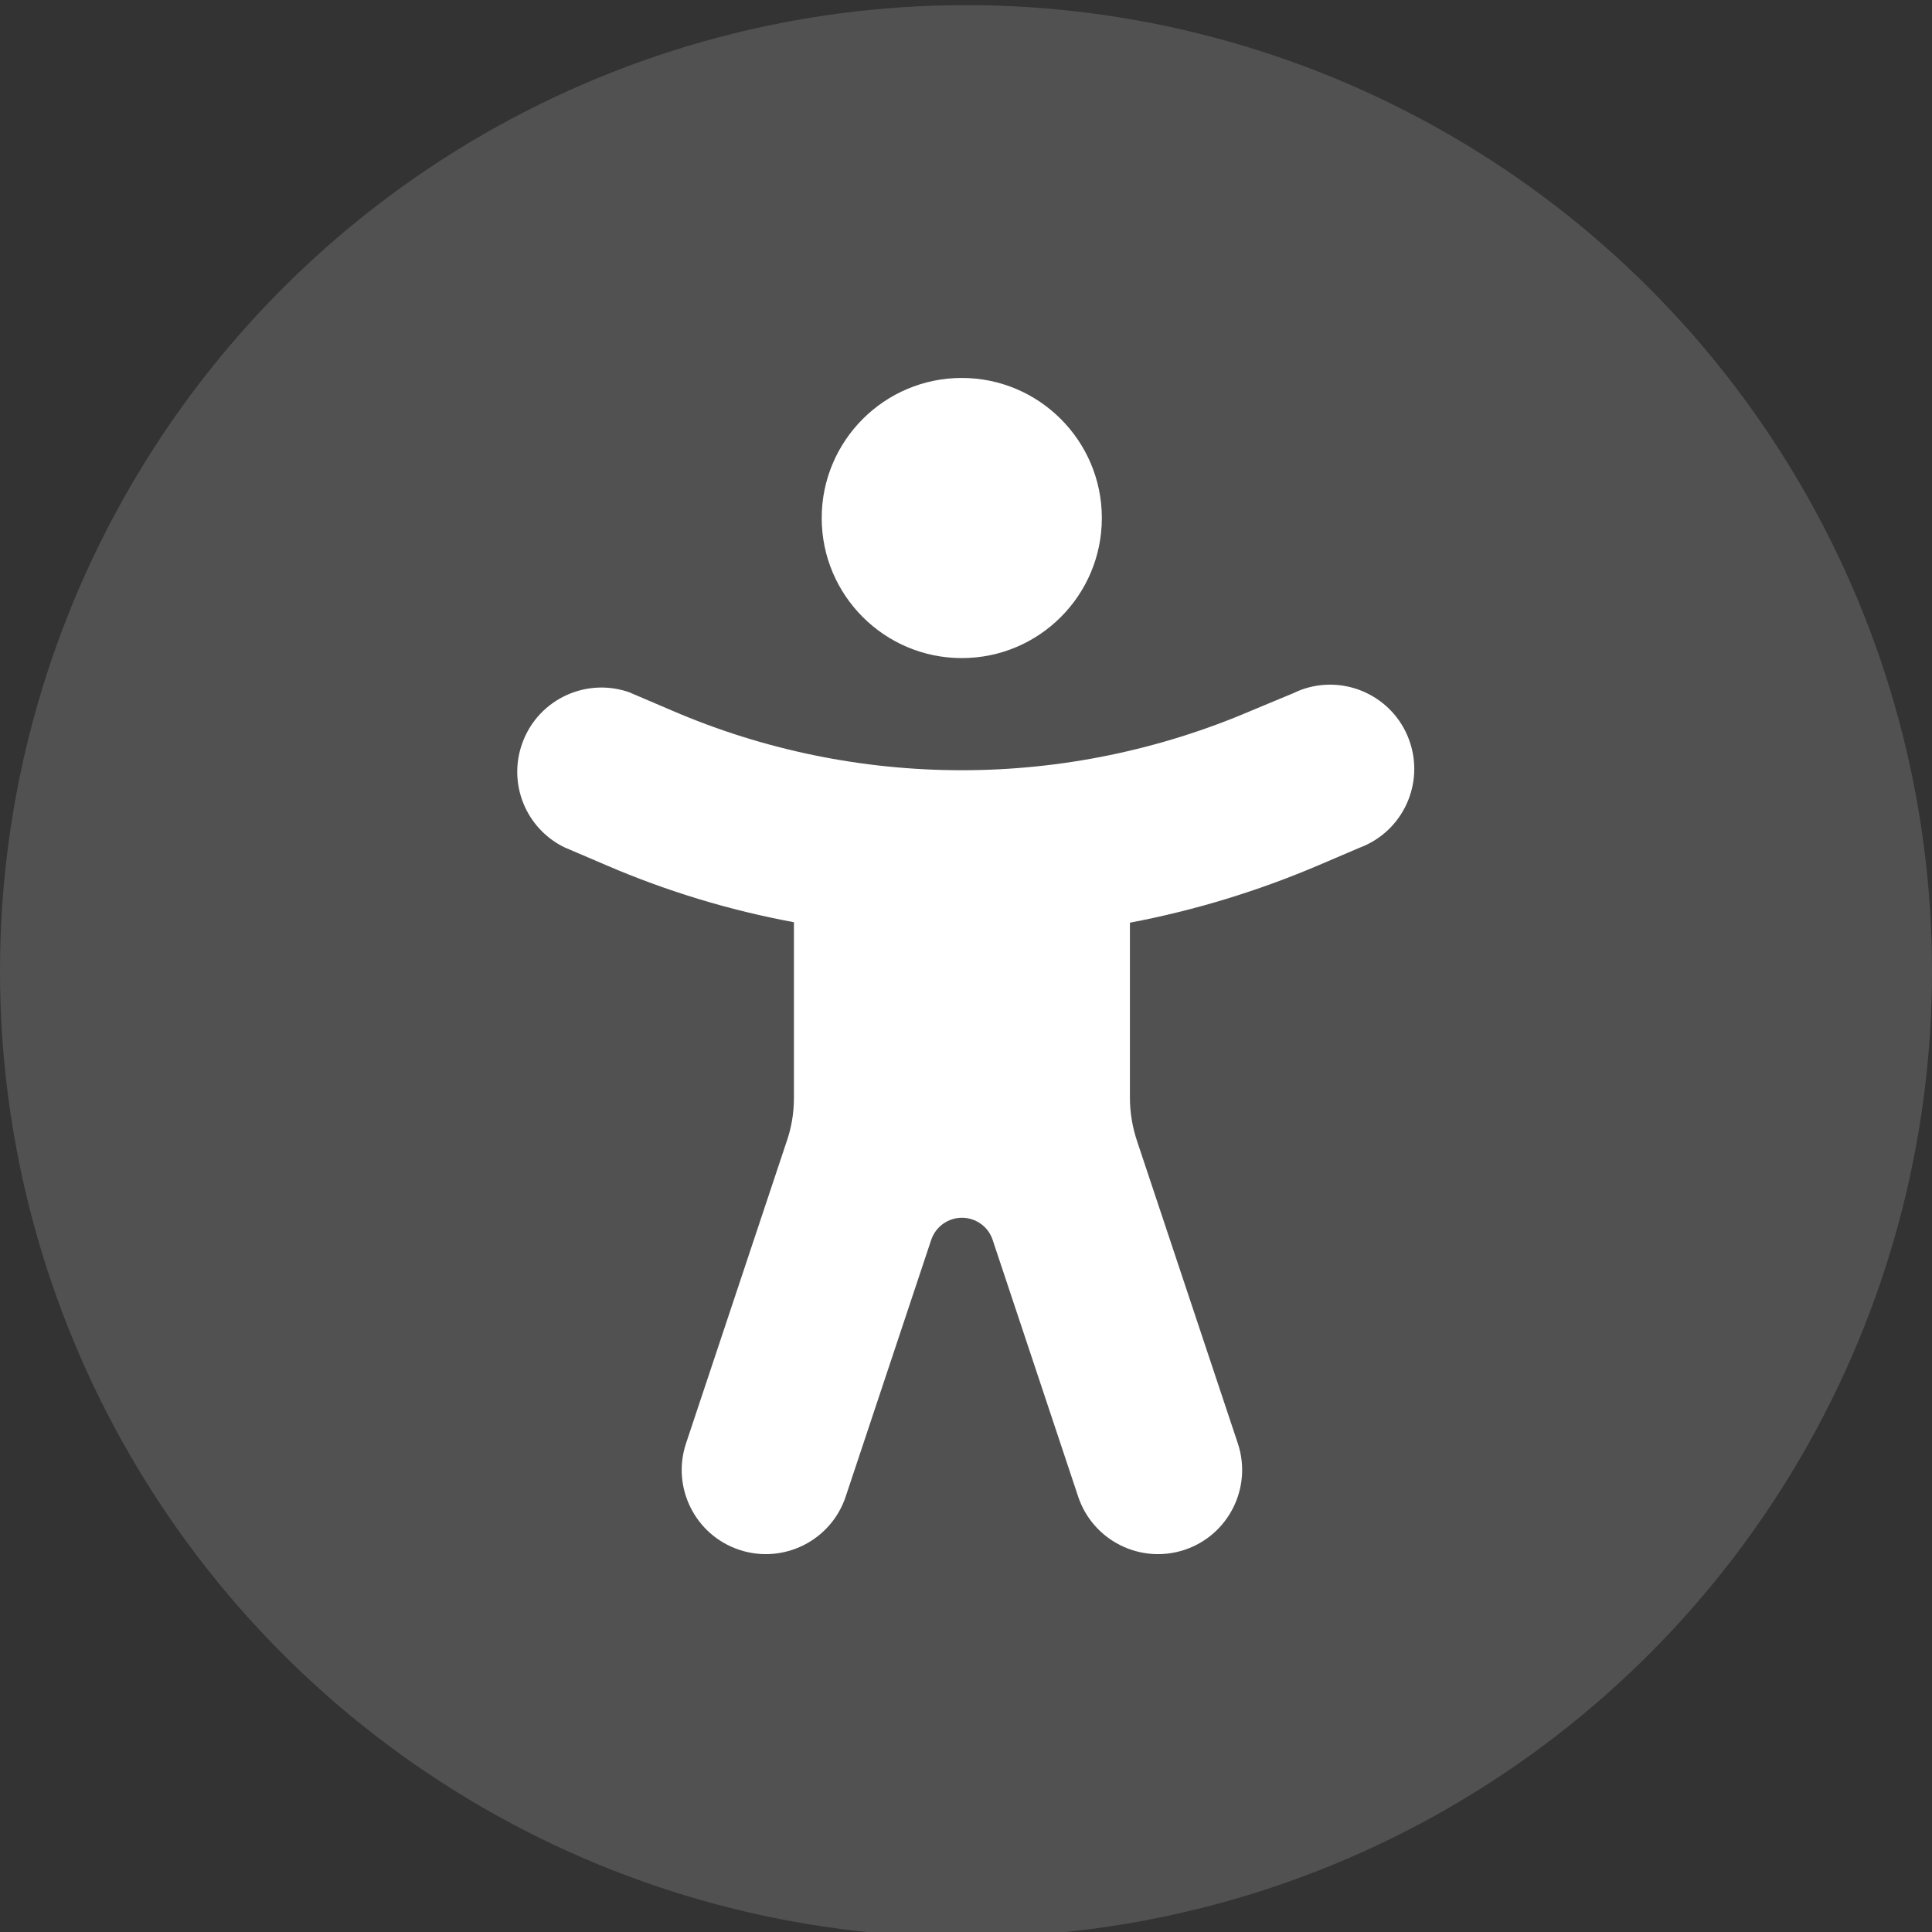
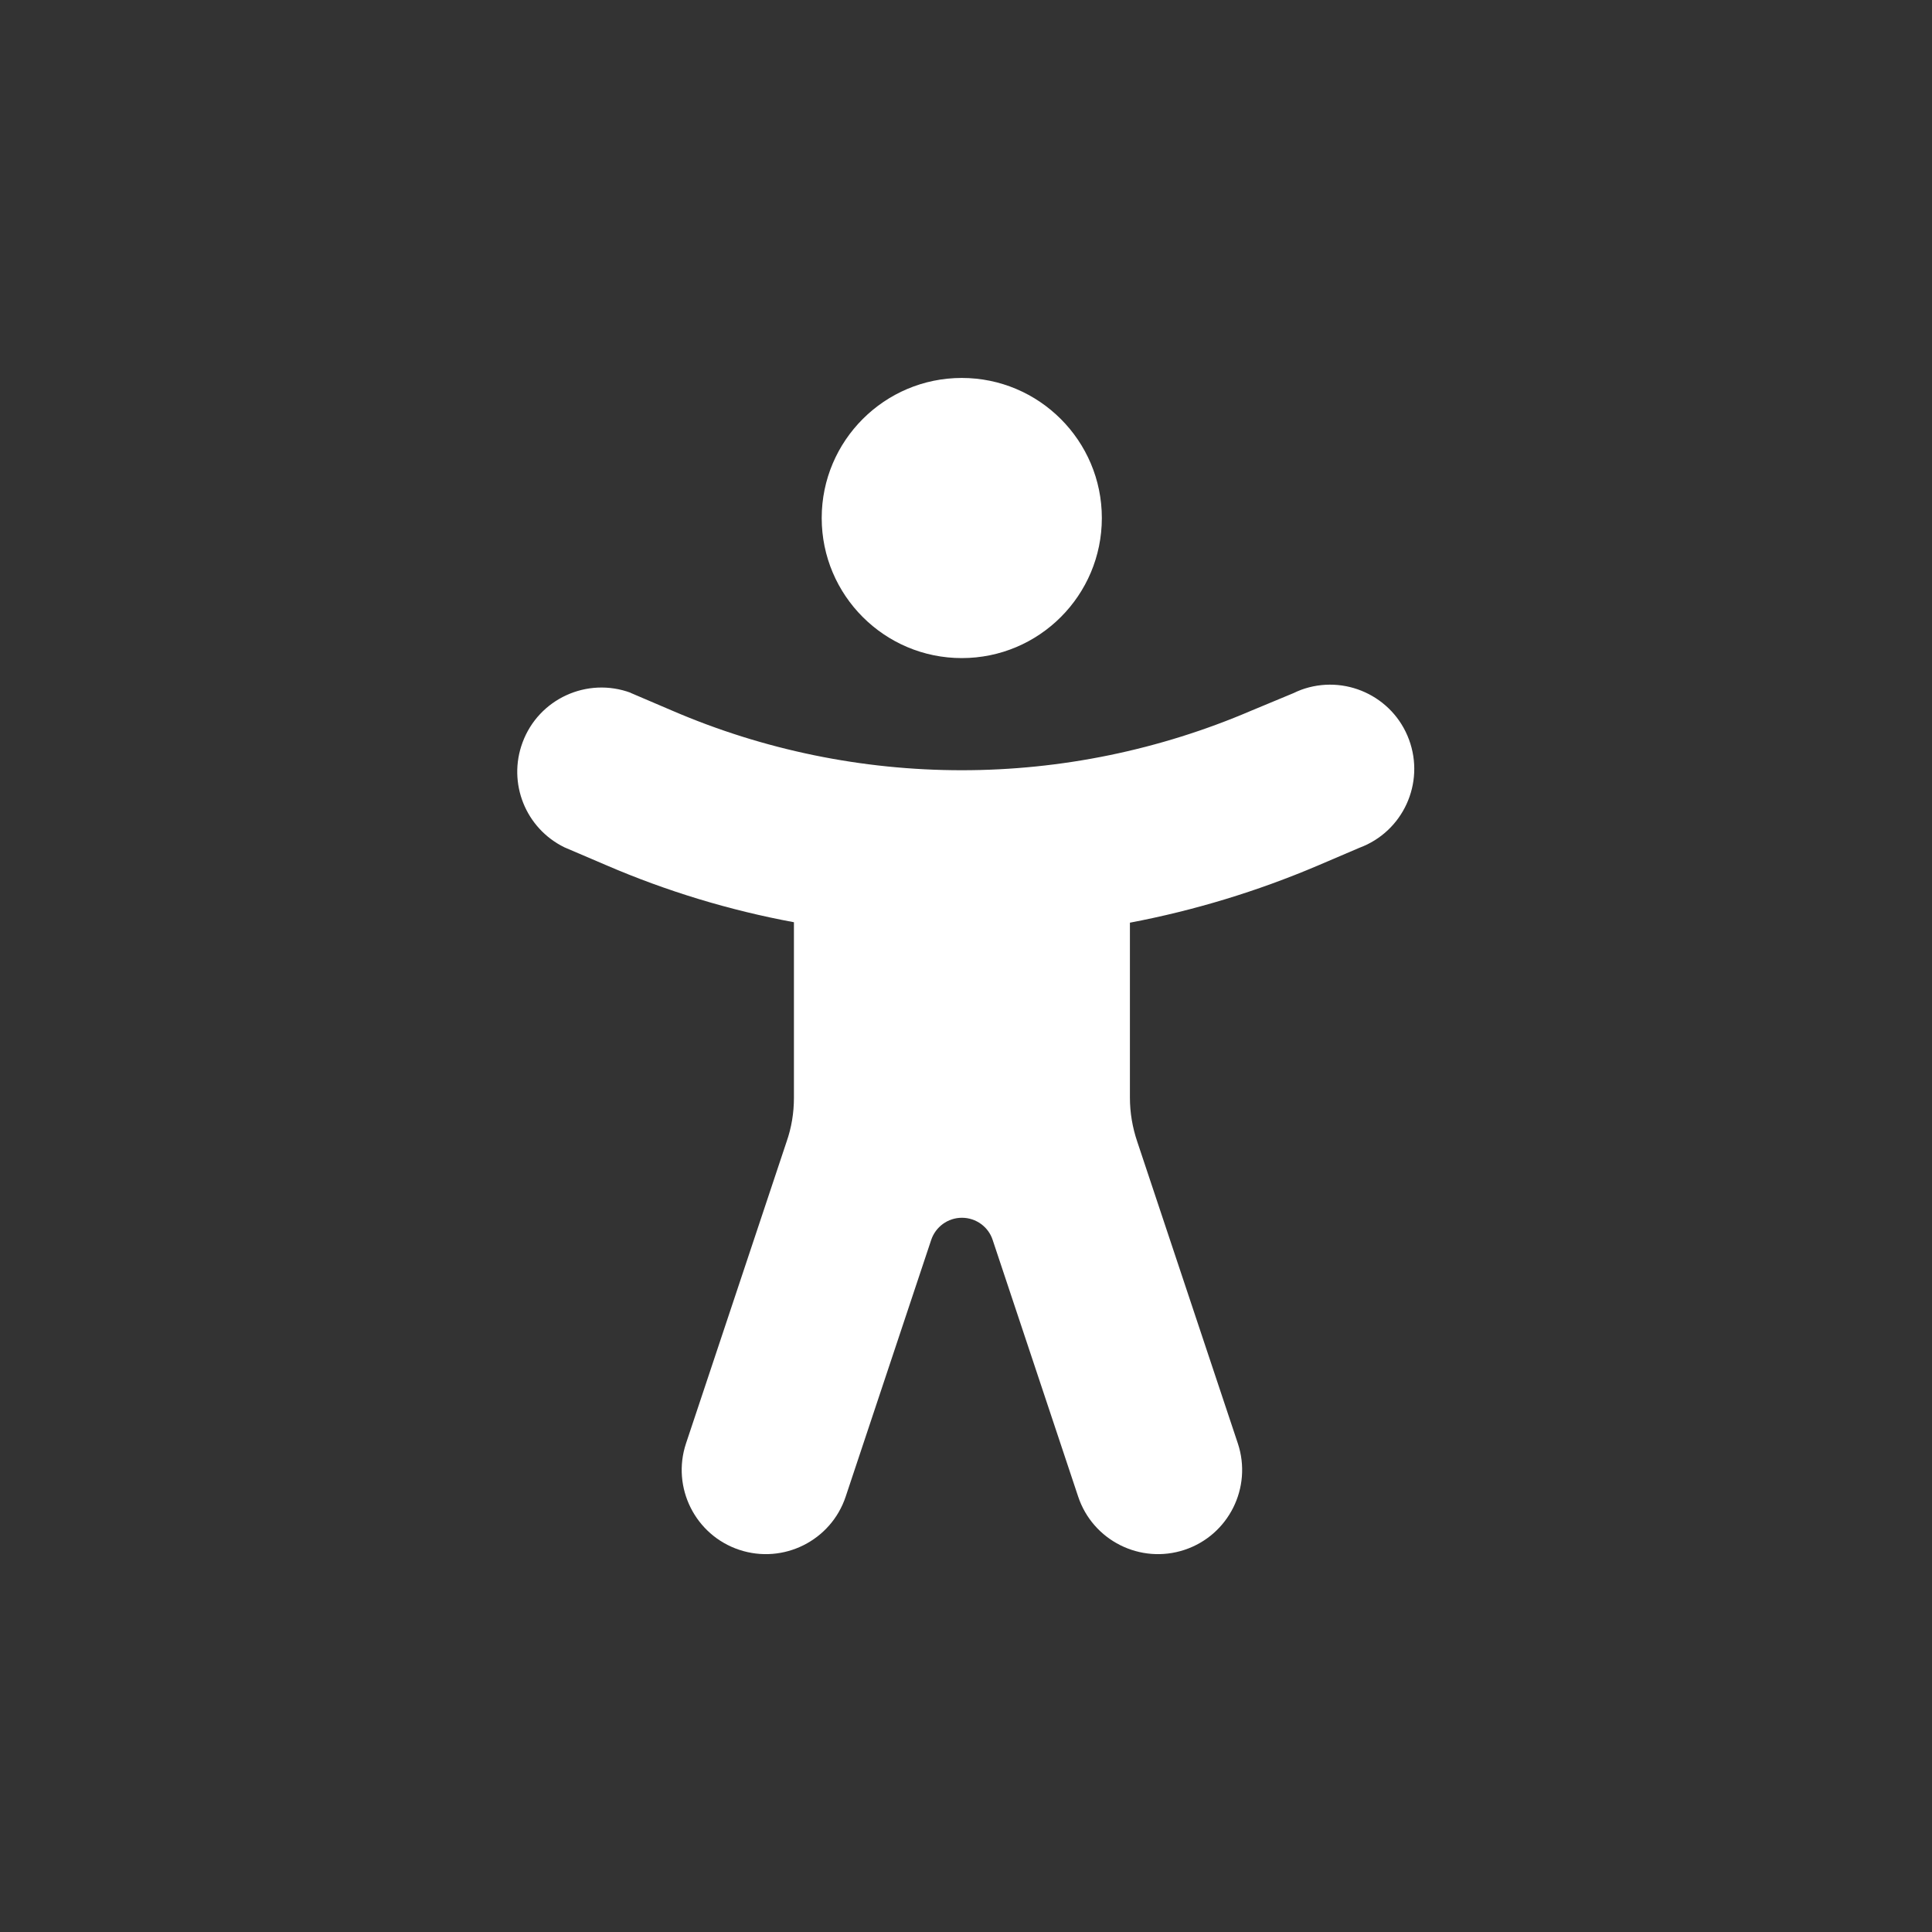
<svg xmlns="http://www.w3.org/2000/svg" id="Toegankelijkheid" viewBox="0 0 128 128">
  <rect x="0" y="0" width="128" height="128" fill="#333333" stroke="none" />
-   <circle id="icon-bg" cx="64" cy="64.34" r="64" fill="#fff" opacity=".15" />
  <path d="M86.21,45.7c-.17.06-.34.14-.51.22l-2.79,1.16c-6.06,2.6-12.59,3.95-19.19,3.95-6.6,0-13.13-1.34-19.19-3.95l-2.76-1.18h.02c-2.89-1.07-6.1.4-7.17,3.29-1,2.69.2,5.69,2.78,6.95l2.76,1.18c3.99,1.72,8.17,2.99,12.44,3.78v11.63c0,1-.16,1.98-.49,2.92l-6.66,19.98c-.97,2.92.61,6.08,3.53,7.05,2.92.97,6.08-.61,7.05-3.53l5.66-16.99c.29-.88,1.11-1.48,2.04-1.48.93,0,1.76.6,2.04,1.48l5.66,16.99c.97,2.92,4.13,4.5,7.05,3.53s4.5-4.13,3.53-7.05l-6.66-19.98c-.32-.94-.49-1.93-.49-2.92v-11.6c4.27-.81,8.44-2.08,12.44-3.78l2.76-1.18c2.89-1.07,4.36-4.28,3.29-7.17-1.07-2.89-4.28-4.36-7.17-3.29Z" fill="#fff" stroke-width="0" />
  <path d="M63.72,43.6c5.13,0,9.28-4.16,9.28-9.28s-4.16-9.28-9.28-9.28-9.28,4.16-9.28,9.28,4.16,9.28,9.28,9.28Z" fill="#fff" stroke-width="0" />
</svg>